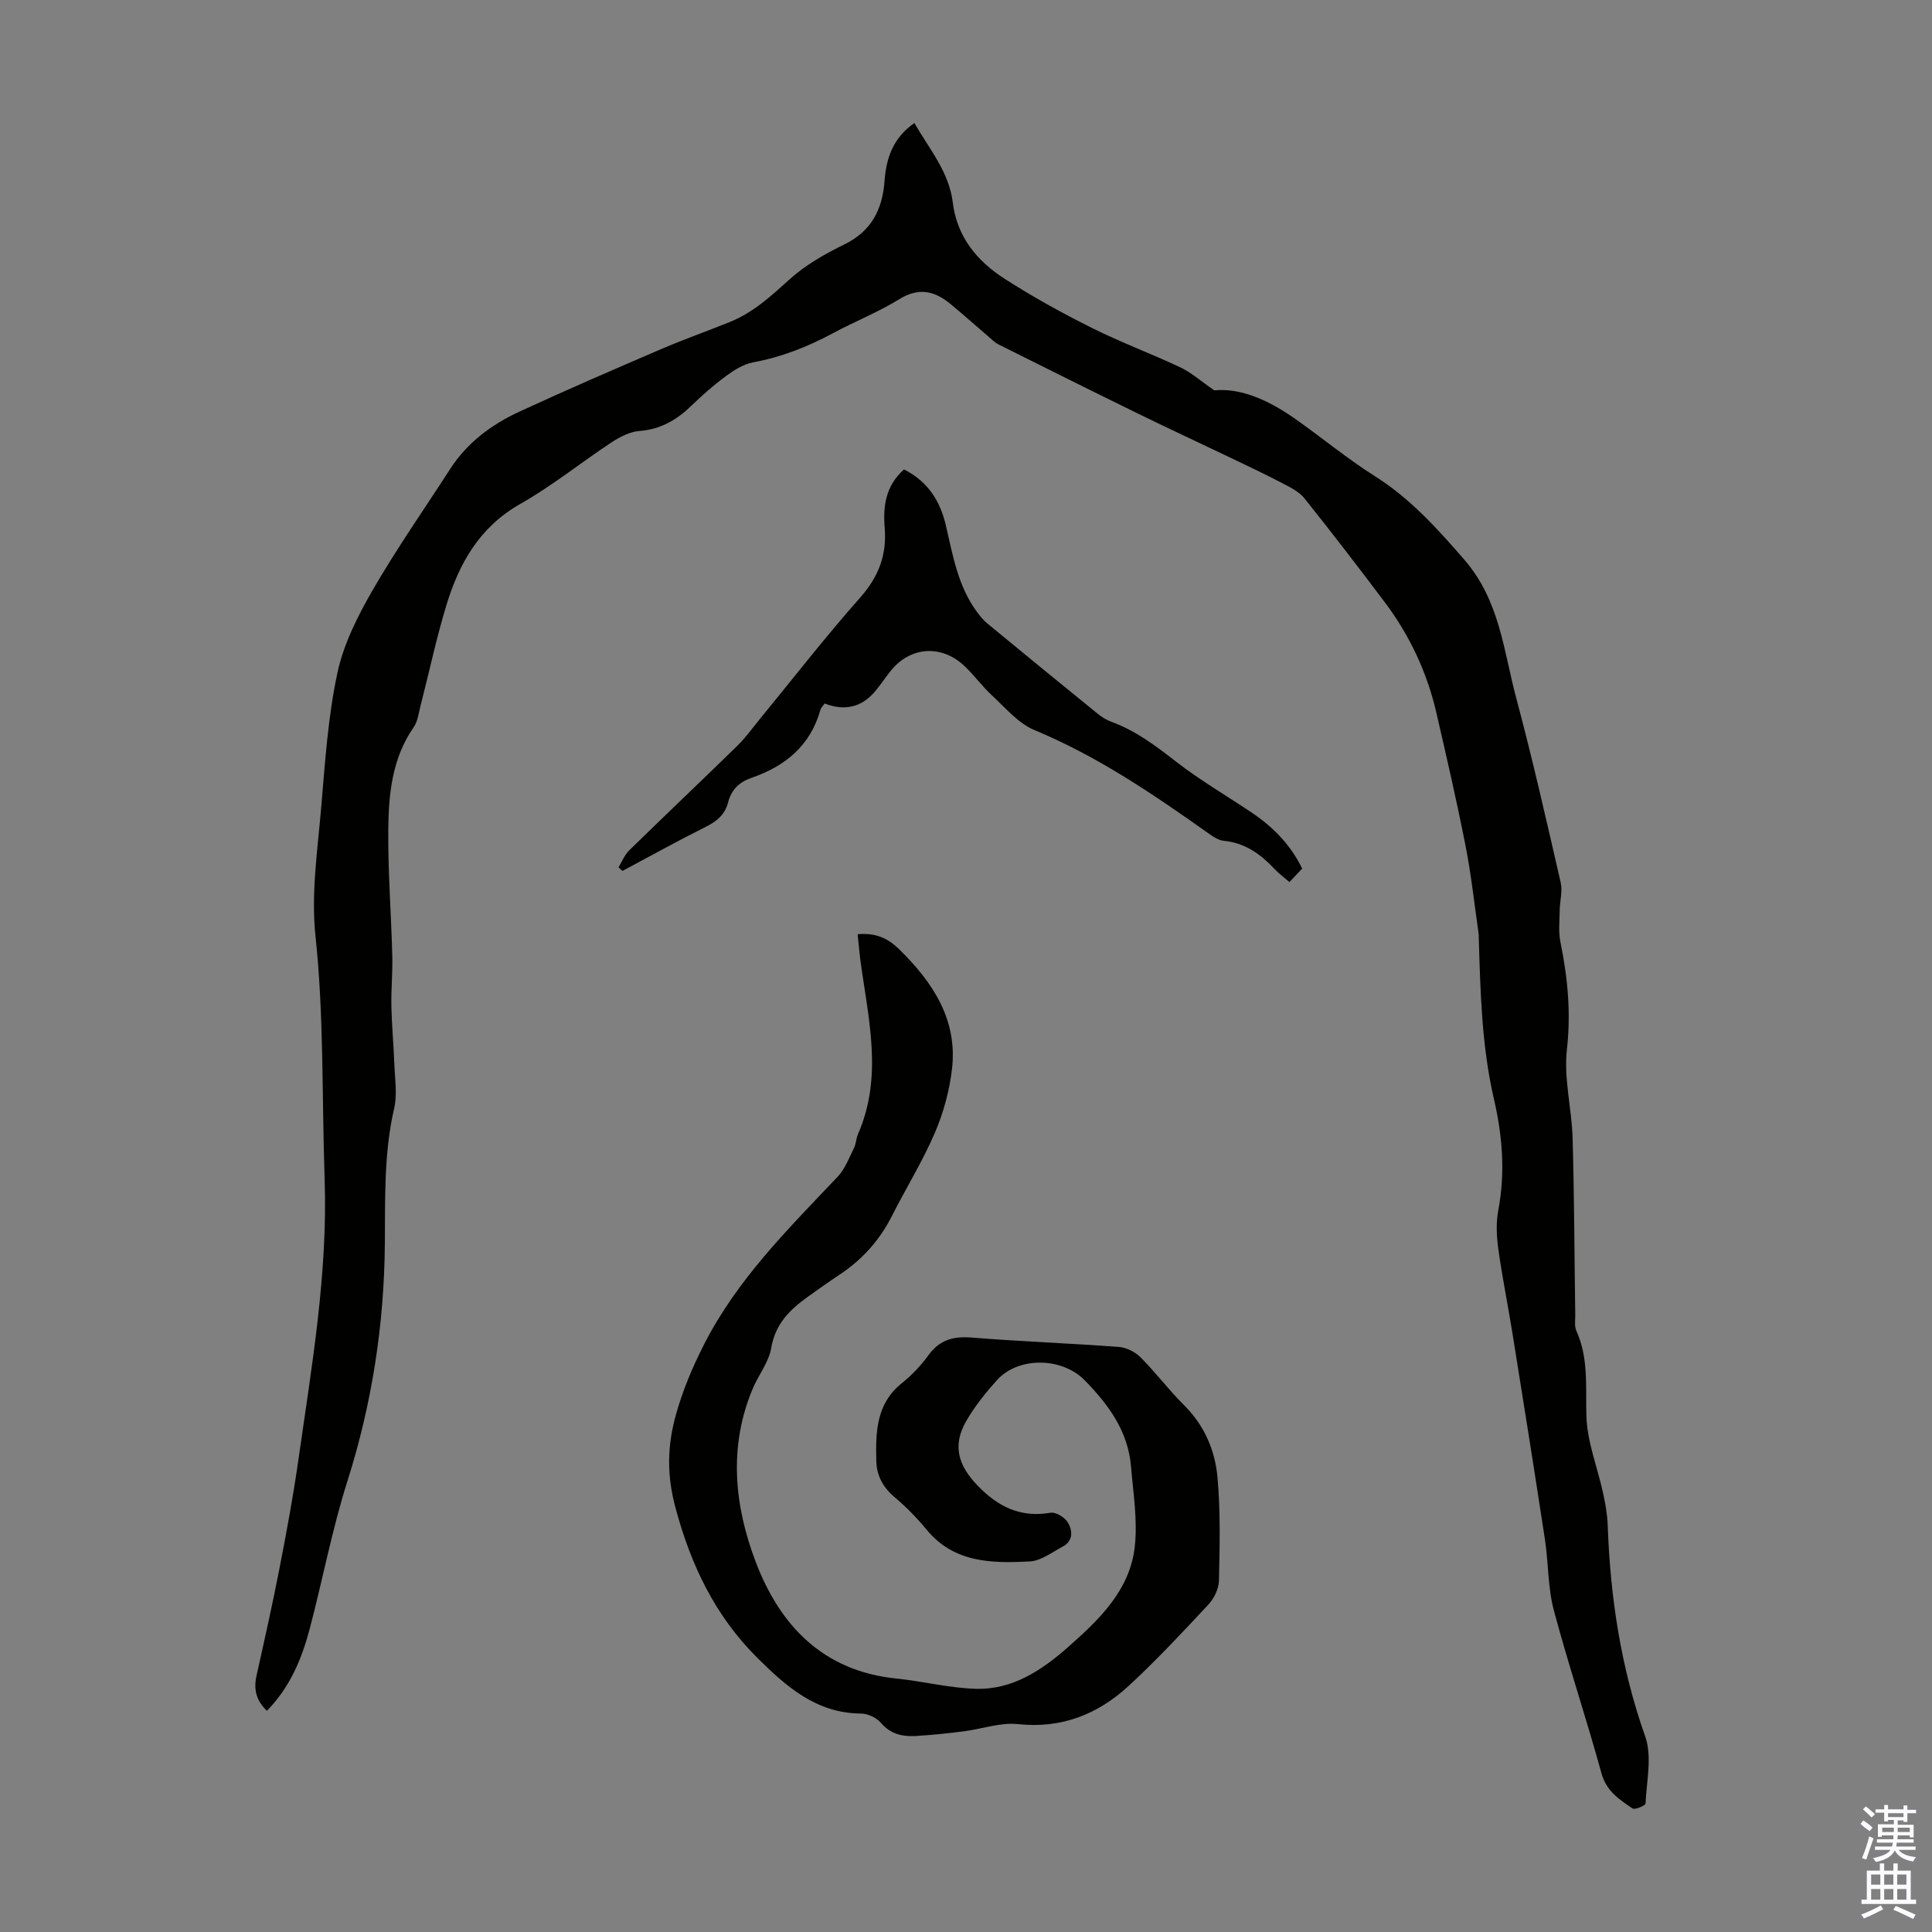
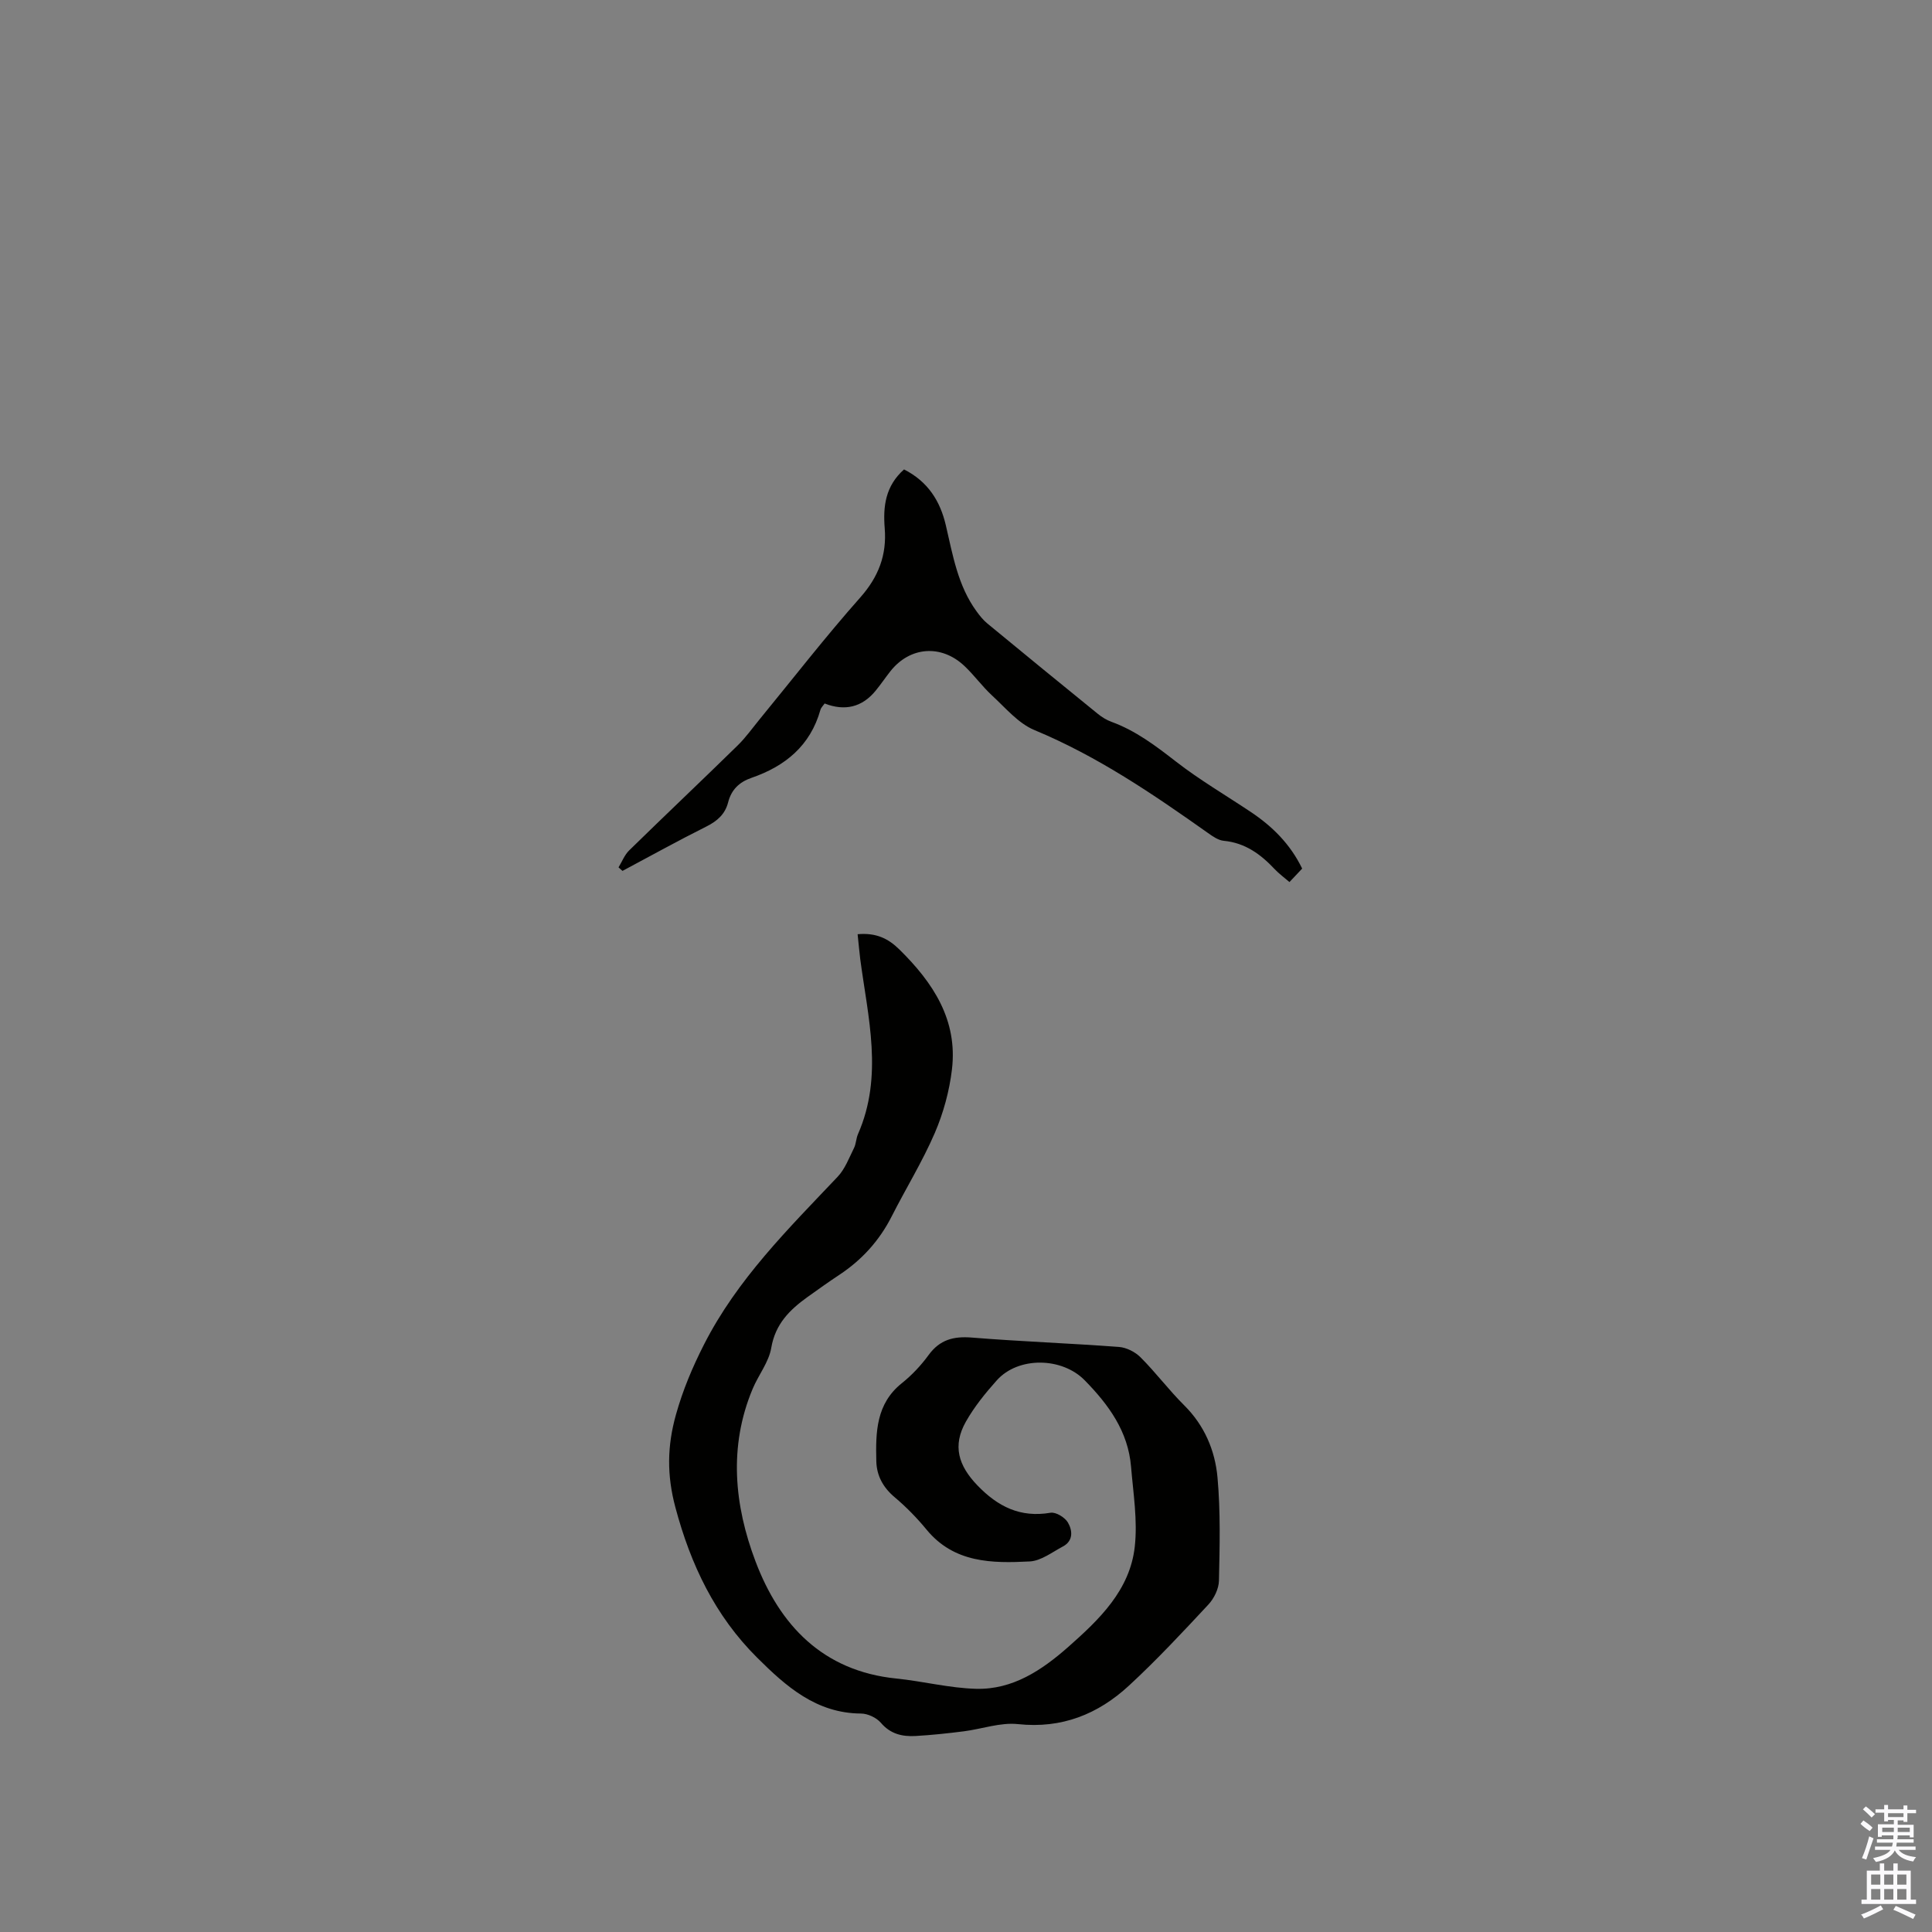
<svg xmlns="http://www.w3.org/2000/svg" enable-background="new 0 0 400 400" viewBox="0 0 400 400">
  <rect x="0" y="0" width="400" height="400" fill="#808080" stroke="none" />
  <g fill="#010100">
-     <path d="m55.26 354.2c-2.28-2.17-2.76-4.52-2.15-7.26 1.64-7.35 3.29-14.71 4.73-22.1 1.45-7.46 2.85-14.94 3.92-22.47 2.75-19.36 6.13-38.63 5.45-58.36-.58-16.76-.11-33.52-1.9-50.28-.93-8.79.46-17.87 1.21-26.78.78-9.24 1.4-18.57 3.33-27.6 1.27-5.98 4.2-11.79 7.29-17.15 4.97-8.61 10.69-16.77 16.08-25.13 3.52-5.45 8.55-9.17 14.29-11.83 9.73-4.5 19.57-8.75 29.42-12.98 4.68-2.01 9.49-3.7 14.21-5.61 4.86-1.96 8.58-5.43 12.43-8.9 3.26-2.93 7.26-5.2 11.24-7.14 5.62-2.74 7.9-7.29 8.32-13.11.35-4.77 1.75-8.93 6.18-12.03 3.09 5.37 7.18 10.13 7.95 16.44.88 7.17 5.03 12.13 10.71 15.79 5.81 3.74 11.89 7.09 18.07 10.18 5.99 3 12.31 5.33 18.36 8.19 2.28 1.08 4.23 2.84 7 4.75 5.65-.54 11.36 2.13 16.67 5.84 5.58 3.91 10.84 8.3 16.59 11.93 7.31 4.62 12.84 10.76 18.48 17.25 7.39 8.51 8.15 18.86 10.79 28.73 3.38 12.62 6.26 25.39 9.19 38.13.42 1.82-.18 3.87-.2 5.81-.03 2.18-.28 4.43.15 6.53 1.5 7.36 2.21 14.6 1.34 22.23-.68 5.99 1 12.21 1.18 18.34.35 12.19.37 24.39.55 36.58.02 1.11-.21 2.37.22 3.32 2.59 5.73 1.9 11.7 2.09 17.73.17 5.35 2.31 10.63 3.47 15.96.47 2.17.86 4.39.94 6.6.53 14.94 2.73 29.49 7.76 43.7 1.47 4.14.28 9.26.07 13.91-.02.41-2.21 1.34-2.7 1.01-2.71-1.85-5.4-3.56-6.42-7.27-3.1-11.31-6.86-22.44-9.87-33.78-1.25-4.69-1.1-9.74-1.83-14.59-2.17-14.25-4.45-28.49-6.73-42.73-.94-5.85-2.13-11.66-2.94-17.53-.36-2.61-.48-5.4.01-7.97 1.46-7.74.86-15.36-.89-22.92-2.57-11.09-2.83-22.38-3.16-33.67-.01-.22 0-.45-.03-.67-.88-6.07-1.52-12.19-2.71-18.2-1.81-9.21-3.92-18.36-6.03-27.5-1.93-8.38-5.53-16.05-10.7-22.92-5.45-7.24-10.97-14.43-16.63-21.51-1.09-1.36-2.89-2.24-4.49-3.08-3.62-1.89-7.31-3.64-10.99-5.4-6.32-3.03-12.68-5.97-18.97-9.05-9.63-4.71-19.23-9.49-28.82-14.29-.88-.44-1.6-1.19-2.36-1.84-2.55-2.18-5.05-4.42-7.64-6.56-3.27-2.7-6.55-3.5-10.59-1-4.36 2.69-9.19 4.6-13.72 7.03-5.25 2.83-10.69 4.97-16.6 6.06-1.95.36-3.87 1.58-5.52 2.79-2.52 1.85-4.89 3.93-7.14 6.11-3.06 2.98-6.41 4.96-10.83 5.3-1.97.15-4.04 1.21-5.74 2.33-6.35 4.18-12.31 9.02-18.91 12.76-8.47 4.8-12.71 12.34-15.35 21.07-2.07 6.84-3.55 13.84-5.33 20.77-.39 1.5-.57 3.2-1.42 4.42-4.46 6.41-5.18 13.78-5.25 21.15-.08 8.72.6 17.44.83 26.16.09 3.46-.26 6.93-.19 10.4.08 3.98.46 7.95.61 11.93.11 3.09.64 6.31-.03 9.24-2.15 9.28-1.85 18.66-1.93 28.05-.14 16.77-2.67 33.12-7.76 49.17-3.17 9.99-5.12 20.37-7.79 30.52-1.65 6.23-4.07 12.1-8.87 17z" />
    <path d="m177.56 193.42c3.82-.34 6.32.87 8.65 3.16 6.98 6.87 12.1 14.59 10.88 24.84-.53 4.47-1.77 9.01-3.55 13.15-2.56 5.93-5.99 11.48-8.92 17.26-2.55 5.02-6.16 9.01-10.83 12.1-2.24 1.48-4.42 3.04-6.6 4.6-3.69 2.65-6.67 5.58-7.51 10.53-.5 2.96-2.65 5.61-3.85 8.48-5.02 11.97-3.79 24.13.58 35.7 5 13.23 13.93 22.73 29.14 24.28 5.54.56 11.04 1.99 16.57 2.13 7.55.19 13.58-3.85 19.05-8.67 6.44-5.69 12.76-11.74 13.77-20.74.61-5.43-.31-11.06-.77-16.58-.6-7.31-4.64-12.83-9.59-17.88-4.69-4.8-13.76-4.97-18.21.01-2.37 2.65-4.66 5.48-6.4 8.56-2.81 4.98-1.54 9.08 2.36 13.15 4.27 4.45 8.91 6.76 15.17 5.7 1.1-.19 2.98.96 3.6 2.02.94 1.61 1.17 3.78-1.02 4.95-2.24 1.19-4.54 2.99-6.89 3.11-7.8.4-15.65.34-21.35-6.58-1.98-2.41-4.2-4.68-6.58-6.69-2.42-2.03-3.76-4.47-3.83-7.51-.14-5.96-.06-11.86 5.29-16.13 2.08-1.66 3.97-3.68 5.54-5.83 2.31-3.17 5.16-3.92 8.95-3.61 10.14.82 20.31 1.18 30.46 1.94 1.56.12 3.36 1.03 4.47 2.15 3.16 3.16 5.86 6.78 9.03 9.93 4.2 4.17 6.39 9.34 6.9 14.93.64 7.09.46 14.27.3 21.4-.04 1.68-1.02 3.68-2.2 4.94-5.34 5.73-10.69 11.47-16.43 16.77-6.4 5.91-13.9 8.94-22.98 7.97-3.64-.39-7.46 1.01-11.21 1.49-3.32.42-6.65.78-9.99.97-2.73.15-5.19-.39-7.18-2.73-.91-1.06-2.71-1.91-4.11-1.92-9.29-.05-15.54-5.63-21.53-11.59-8.71-8.67-13.74-19.22-16.91-31.1-1.79-6.7-1.7-12.7.12-19.2 1.43-5.1 3.4-9.78 5.8-14.5 6.88-13.53 17.45-23.95 27.67-34.74 1.53-1.61 2.37-3.91 3.39-5.95.44-.88.43-1.98.83-2.89 5.28-12.03 2.06-24.15.46-36.25-.2-1.63-.34-3.27-.54-5.13z" />
-     <path d="m187.17 97.19c4.96 2.51 7.49 6.57 8.65 11.55 1.45 6.2 2.49 12.53 6.37 17.84.65.89 1.36 1.79 2.21 2.49 7.6 6.27 15.22 12.5 22.86 18.7.85.69 1.84 1.31 2.87 1.68 5.01 1.83 9.14 4.96 13.32 8.21 4.92 3.82 10.34 6.99 15.53 10.46 4.44 2.97 8.15 6.62 10.62 11.71-.79.84-1.6 1.7-2.63 2.79-1.11-.96-2.17-1.72-3.05-2.66-2.9-3.09-6.12-5.46-10.55-5.88-1.13-.11-2.27-.9-3.25-1.6-11.41-8.08-22.92-15.92-35.96-21.33-3.34-1.39-5.98-4.59-8.76-7.15-2.05-1.89-3.7-4.21-5.73-6.12-4.8-4.53-11.28-4.02-15.32 1.09-1.04 1.32-1.98 2.71-3.04 4.01-2.78 3.41-6.34 4.32-10.58 2.67-.28.42-.73.83-.87 1.32-2.09 7.42-7.29 11.67-14.29 14.08-2.5.86-4.16 2.45-4.82 5.07-.62 2.43-2.24 3.87-4.5 5-5.86 2.93-11.59 6.11-17.37 9.19-.27-.24-.55-.49-.82-.73.72-1.18 1.24-2.57 2.2-3.51 7.44-7.28 15-14.43 22.44-21.71 1.66-1.62 3.03-3.55 4.51-5.36 6.94-8.46 13.65-17.12 20.9-25.3 3.78-4.27 5.51-8.79 5.06-14.33-.36-4.5.12-8.73 4-12.18z" />
+     <path d="m187.17 97.19c4.96 2.51 7.49 6.57 8.65 11.55 1.45 6.2 2.49 12.53 6.37 17.84.65.89 1.36 1.79 2.21 2.49 7.6 6.27 15.22 12.5 22.86 18.7.85.69 1.84 1.31 2.87 1.68 5.01 1.83 9.14 4.96 13.32 8.21 4.92 3.82 10.34 6.99 15.53 10.46 4.44 2.97 8.15 6.62 10.62 11.71-.79.84-1.6 1.7-2.63 2.79-1.11-.96-2.17-1.72-3.05-2.66-2.9-3.09-6.12-5.46-10.55-5.88-1.13-.11-2.27-.9-3.25-1.6-11.41-8.08-22.92-15.92-35.96-21.33-3.34-1.39-5.98-4.59-8.76-7.15-2.05-1.89-3.7-4.21-5.73-6.12-4.8-4.53-11.28-4.02-15.32 1.09-1.04 1.32-1.98 2.71-3.04 4.01-2.78 3.41-6.34 4.32-10.58 2.67-.28.42-.73.83-.87 1.32-2.09 7.42-7.29 11.67-14.29 14.08-2.5.86-4.16 2.45-4.82 5.07-.62 2.43-2.24 3.87-4.5 5-5.86 2.93-11.59 6.11-17.37 9.19-.27-.24-.55-.49-.82-.73.72-1.18 1.24-2.57 2.2-3.51 7.44-7.28 15-14.43 22.44-21.71 1.66-1.62 3.03-3.55 4.51-5.36 6.94-8.46 13.65-17.12 20.9-25.3 3.78-4.27 5.51-8.79 5.06-14.33-.36-4.5.12-8.73 4-12.18" />
  </g>
  <path d="m385.2 377.6.6-.7c.6.4 1.3.9 1.9 1.5l-.6.7c-.8-.5-1.4-1-1.9-1.5zm.3 7.1c.6-1.4 1.1-2.9 1.5-4.5.3.1.6.3.9.4-.5 1.4-1 2.9-1.5 4.4zm.2-10.1.6-.6c.7.5 1.3 1.1 1.9 1.6l-.7.7c-.6-.6-1.2-1.2-1.8-1.7zm8.4-.8h.8v.9h1.8v.7h-1.8v1.8h-.8v-.3h-1.2v.9h3.3v2.6h-.8v-.4h-2.5c0 .3 0 .6-.1.8h3.4v.7h-3.5c0 .3-.1.6-.1.8h4v.7h-3.5c.7.9 1.9 1.3 3.6 1.5-.2.2-.4.5-.6.9-1.9-.3-3.2-1.1-3.8-2.3-.5 1.1-1.8 2-3.9 2.4-.2-.3-.4-.5-.6-.8 1.9-.4 3.1-.9 3.6-1.7h-3.2v-.7h3.5c.1-.2.1-.5.2-.8h-3.3v-.7h3.4c0-.2 0-.5 0-.8h-2.4v.3h-.8v-2.6h3.3v-.9h-1.2v.3h-.8v-1.8h-1.8v-.7h1.8v-.9h.8v.9h3.2zm-4.4 5.5h2.4c0-.3 0-.6 0-.9h-2.4zm1.2-3.1h3.2v-.8h-3.2zm4.4 2.2h-2.4v.9h2.5v-.9z" fill="#fbfafc" />
  <path d="m389.2 385.8h.9v1.5h1.9v-1.5h.9v1.5h2.7v6h1.1v.9h-11.3v-.9h1.1v-6h2.7zm.2 8.7.5.8c-1.2.6-2.5 1.3-4 1.9-.2-.3-.3-.6-.6-.8 1.6-.6 3-1.3 4.1-1.9zm-2-4.3h1.9v-2.1h-1.9zm0 3.1h1.9v-2.2h-1.9zm2.7-3.1h1.9v-2.1h-1.9zm0 3.1h1.9v-2.2h-1.9zm2.4 1.3c1.4.6 2.7 1.2 4.1 1.8l-.5.9c-1.5-.7-2.8-1.4-4.1-1.9zm2.2-6.5h-1.9v2.1h1.9zm-1.9 5.2h1.9v-2.2h-1.9z" fill="#fbfafc" />
</svg>